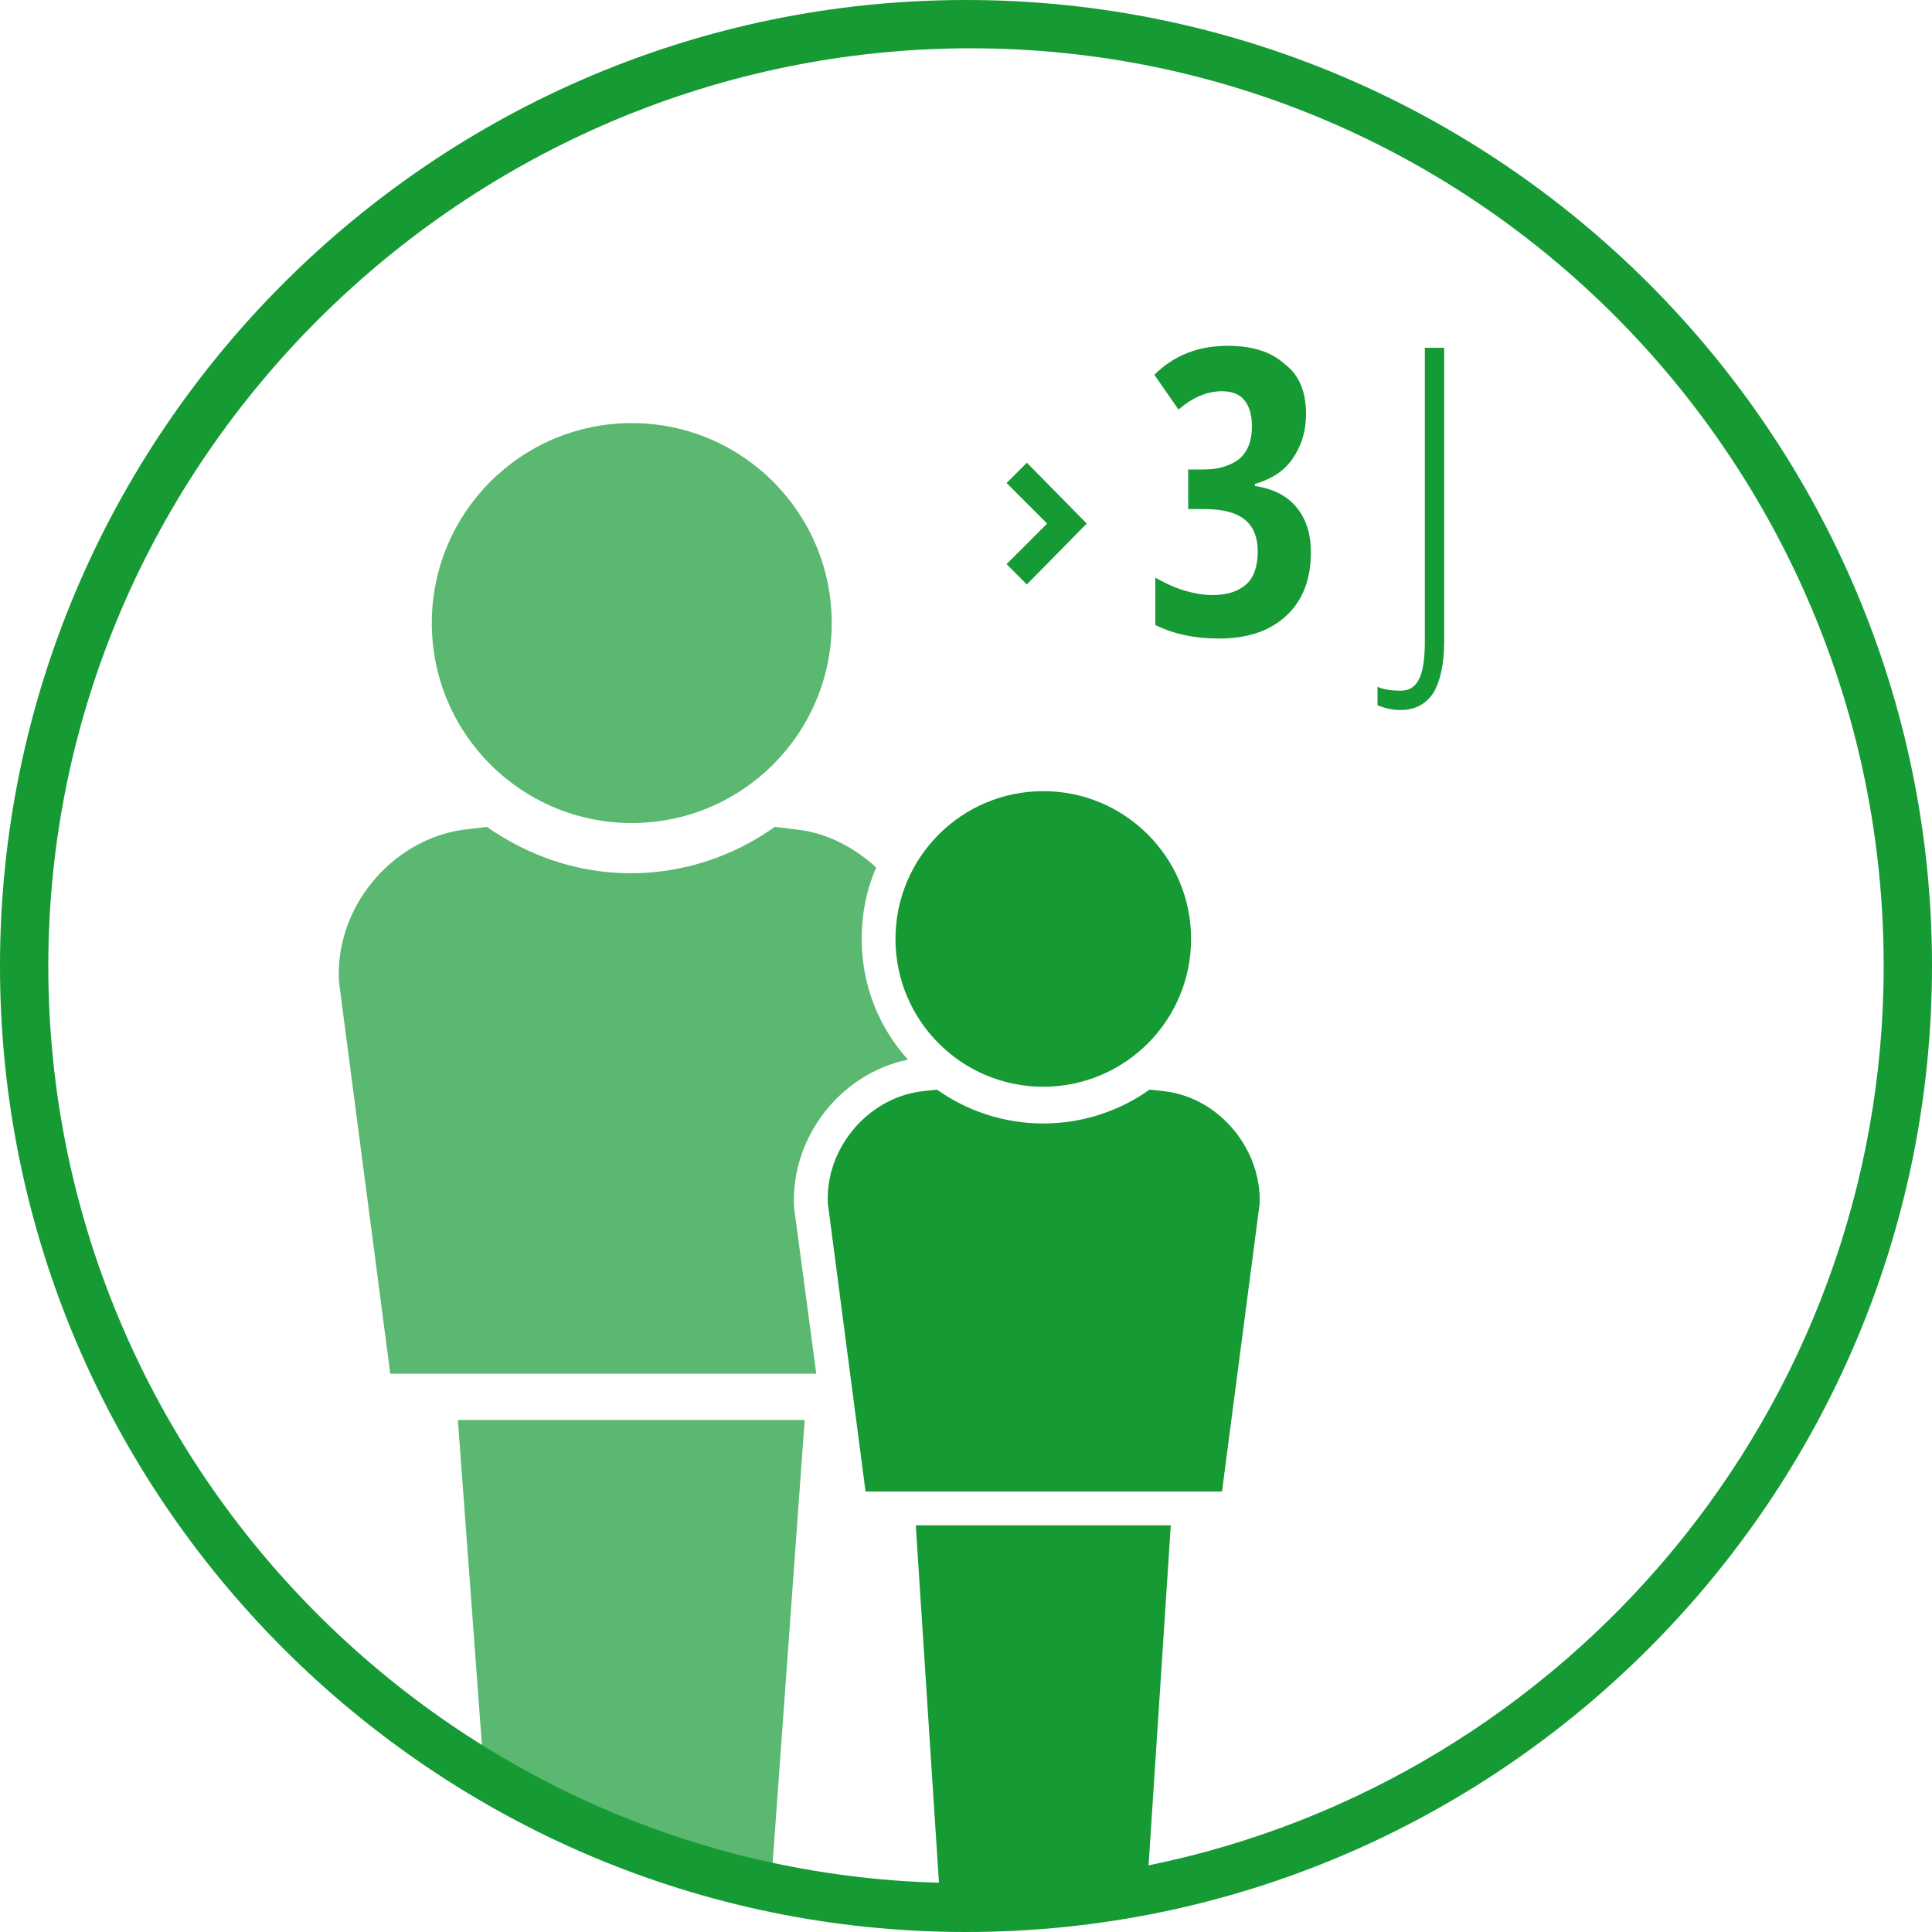
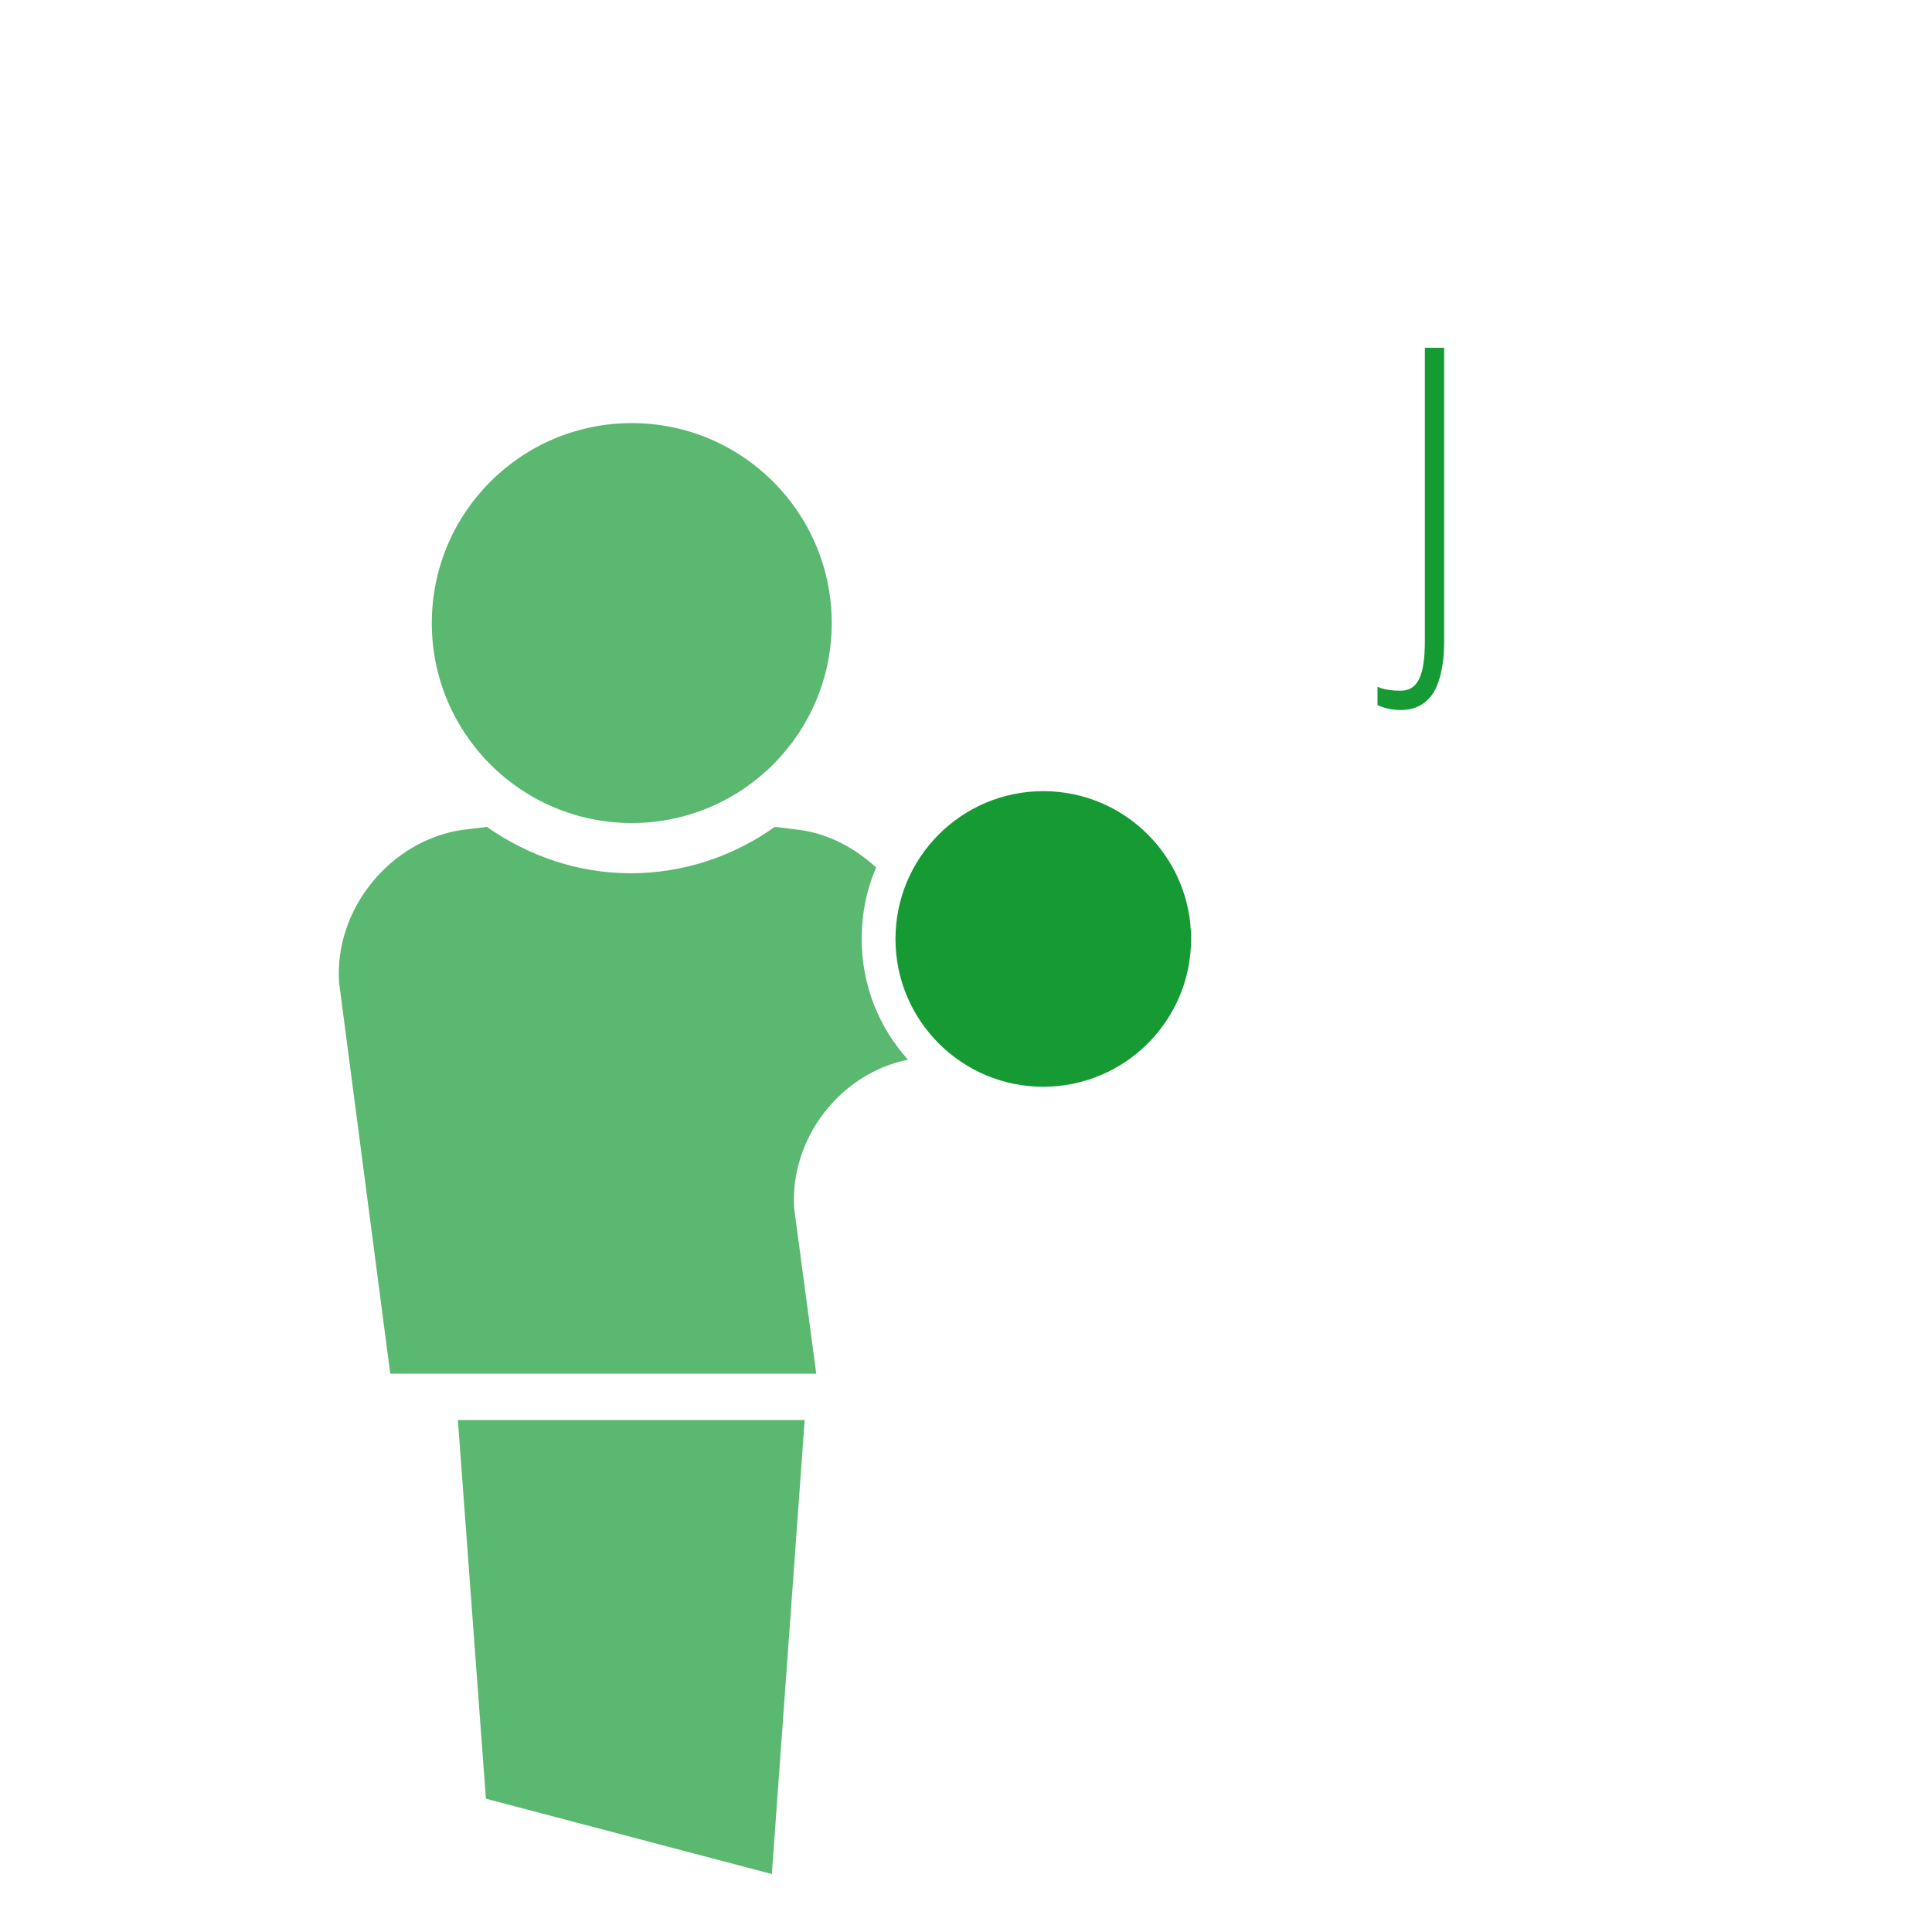
<svg xmlns="http://www.w3.org/2000/svg" version="1.1" id="Ebene_1" x="0px" y="0px" viewBox="0 0 200 200" style="enable-background:new 0 0 200 200;" xml:space="preserve">
  <style type="text/css">
	.st0{fill:#159A34;}
	.st1{opacity:0.7;}
	.st2{opacity:0.7;fill:#159A34;enable-background:new    ;}
</style>
  <g>
    <g>
      <g>
-         <polygon class="st0" points="106.3,60.5 104.2,58.4 108.4,54.2 104.2,50 106.3,47.9 112.5,54.2    " />
-       </g>
+         </g>
    </g>
    <path class="st0" d="M145,73.5c-0.9,0-1.7-0.2-2.4-0.5v-1.9c0.7,0.3,1.5,0.4,2.4,0.4s1.5-0.4,1.9-1.2c0.4-0.8,0.6-2.1,0.6-3.9V36h2   v30.4c0,2.3-0.4,4.1-1.1,5.3C147.6,72.9,146.5,73.5,145,73.5z" />
    <g id="Neues_Symbol_1_6_" class="st1">
      <circle class="st0" cx="65.4" cy="64.5" r="20.7" />
      <g>
        <polygon class="st0" points="50.3,186.2 79.9,194 83.3,147 47.4,147    " />
      </g>
    </g>
    <g>
-       <path class="st0" d="M100,0C44.9,0,0,44.9,0,100s44.9,100,100,100s100-44.9,100-100S155.1,0,100,0z M118.9,193.1l2.3-35.2H94.8    l2.4,37C46.2,193.5,5,151.4,5,100C5,47.7,48.2,5,100.5,5S195,47.7,195,100C195,145.9,162.2,184.3,118.9,193.1z" />
      <circle class="st0" cx="108" cy="97.2" r="15.3" />
-       <path class="st0" d="M120.8,113c0,0-0.7-0.1-1.8-0.2c-3.1,2.2-6.9,3.5-11,3.5c-4.1,0-7.9-1.3-11-3.5c-1.1,0.1-1.8,0.2-1.8,0.2    c-5.5,0.8-9.8,6-9.5,11.6l3.9,29.8h36.9l3.9-29.8C130.6,119.1,126.4,113.8,120.8,113z" />
    </g>
    <path class="st2" d="M82.2,125L82.2,125c-0.4-7.2,4.8-13.9,11.8-15.3c-3-3.3-4.8-7.7-4.8-12.5c0-2.6,0.5-5.1,1.5-7.4   c-2.2-2-4.9-3.5-8-3.9c0,0-0.9-0.1-2.5-0.3c-4.2,3-9.4,4.8-14.9,4.8s-10.6-1.8-14.9-4.8c-1.5,0.2-2.5,0.3-2.5,0.3   c-7.5,1.1-13.3,8.2-12.8,15.8l5.3,40.5h44.1L82.2,125z" />
-     <path class="st0" d="M135.2,42.8c0,1.9-0.5,3.4-1.4,4.7s-2.2,2.1-3.9,2.6v0.2c1.9,0.3,3.3,1,4.3,2.2s1.5,2.7,1.5,4.7   c0,2.7-0.8,4.9-2.5,6.5c-1.7,1.6-4,2.4-7,2.4c-2.6,0-4.8-0.5-6.6-1.4v-4.9c0.9,0.5,1.9,1,2.9,1.3s2,0.5,3,0.5   c1.6,0,2.7-0.4,3.5-1.1c0.8-0.7,1.2-1.9,1.2-3.4c0-3-1.8-4.4-5.5-4.4H123v-4.1h1.6c1.6,0,2.8-0.4,3.7-1.1c0.9-0.8,1.3-1.9,1.3-3.4   c0-1.2-0.3-2.1-0.8-2.7c-0.5-0.6-1.3-0.9-2.3-0.9c-1.5,0-3,0.6-4.5,1.9l-2.5-3.6c2-2,4.5-3,7.6-3c2.5,0,4.5,0.6,5.9,1.9   C134.5,38.8,135.2,40.6,135.2,42.8z" />
  </g>
</svg>